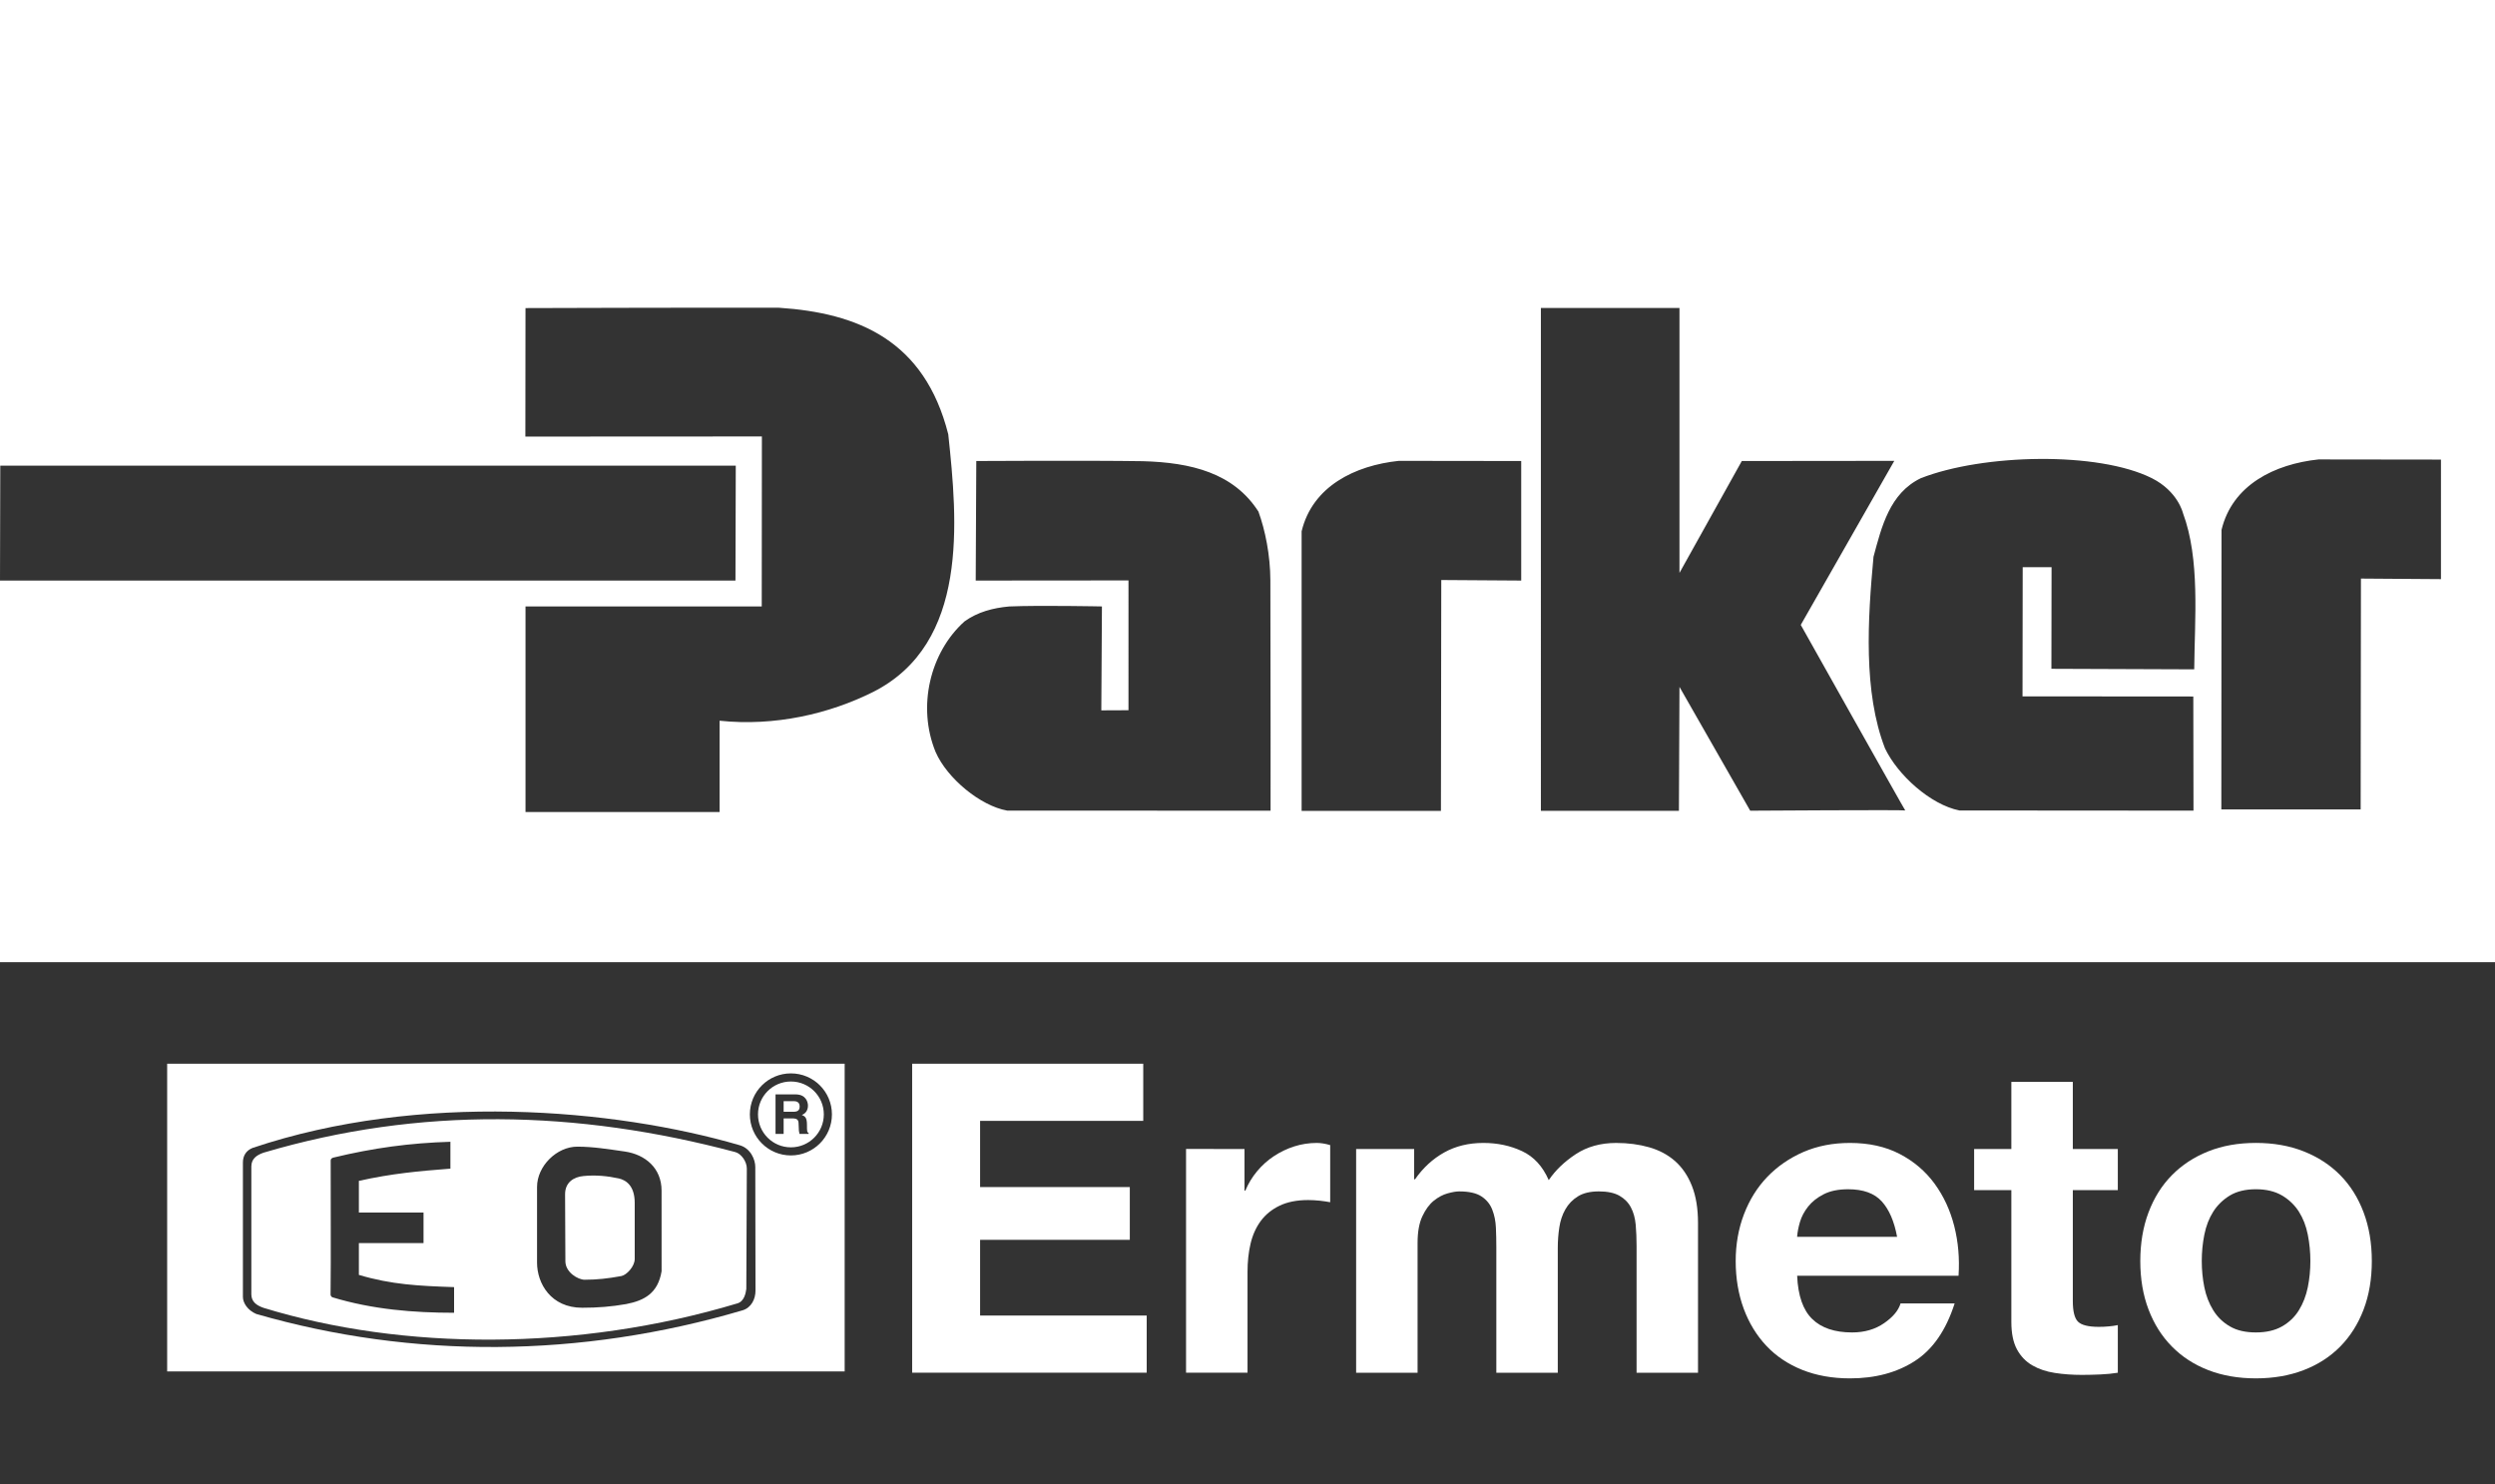
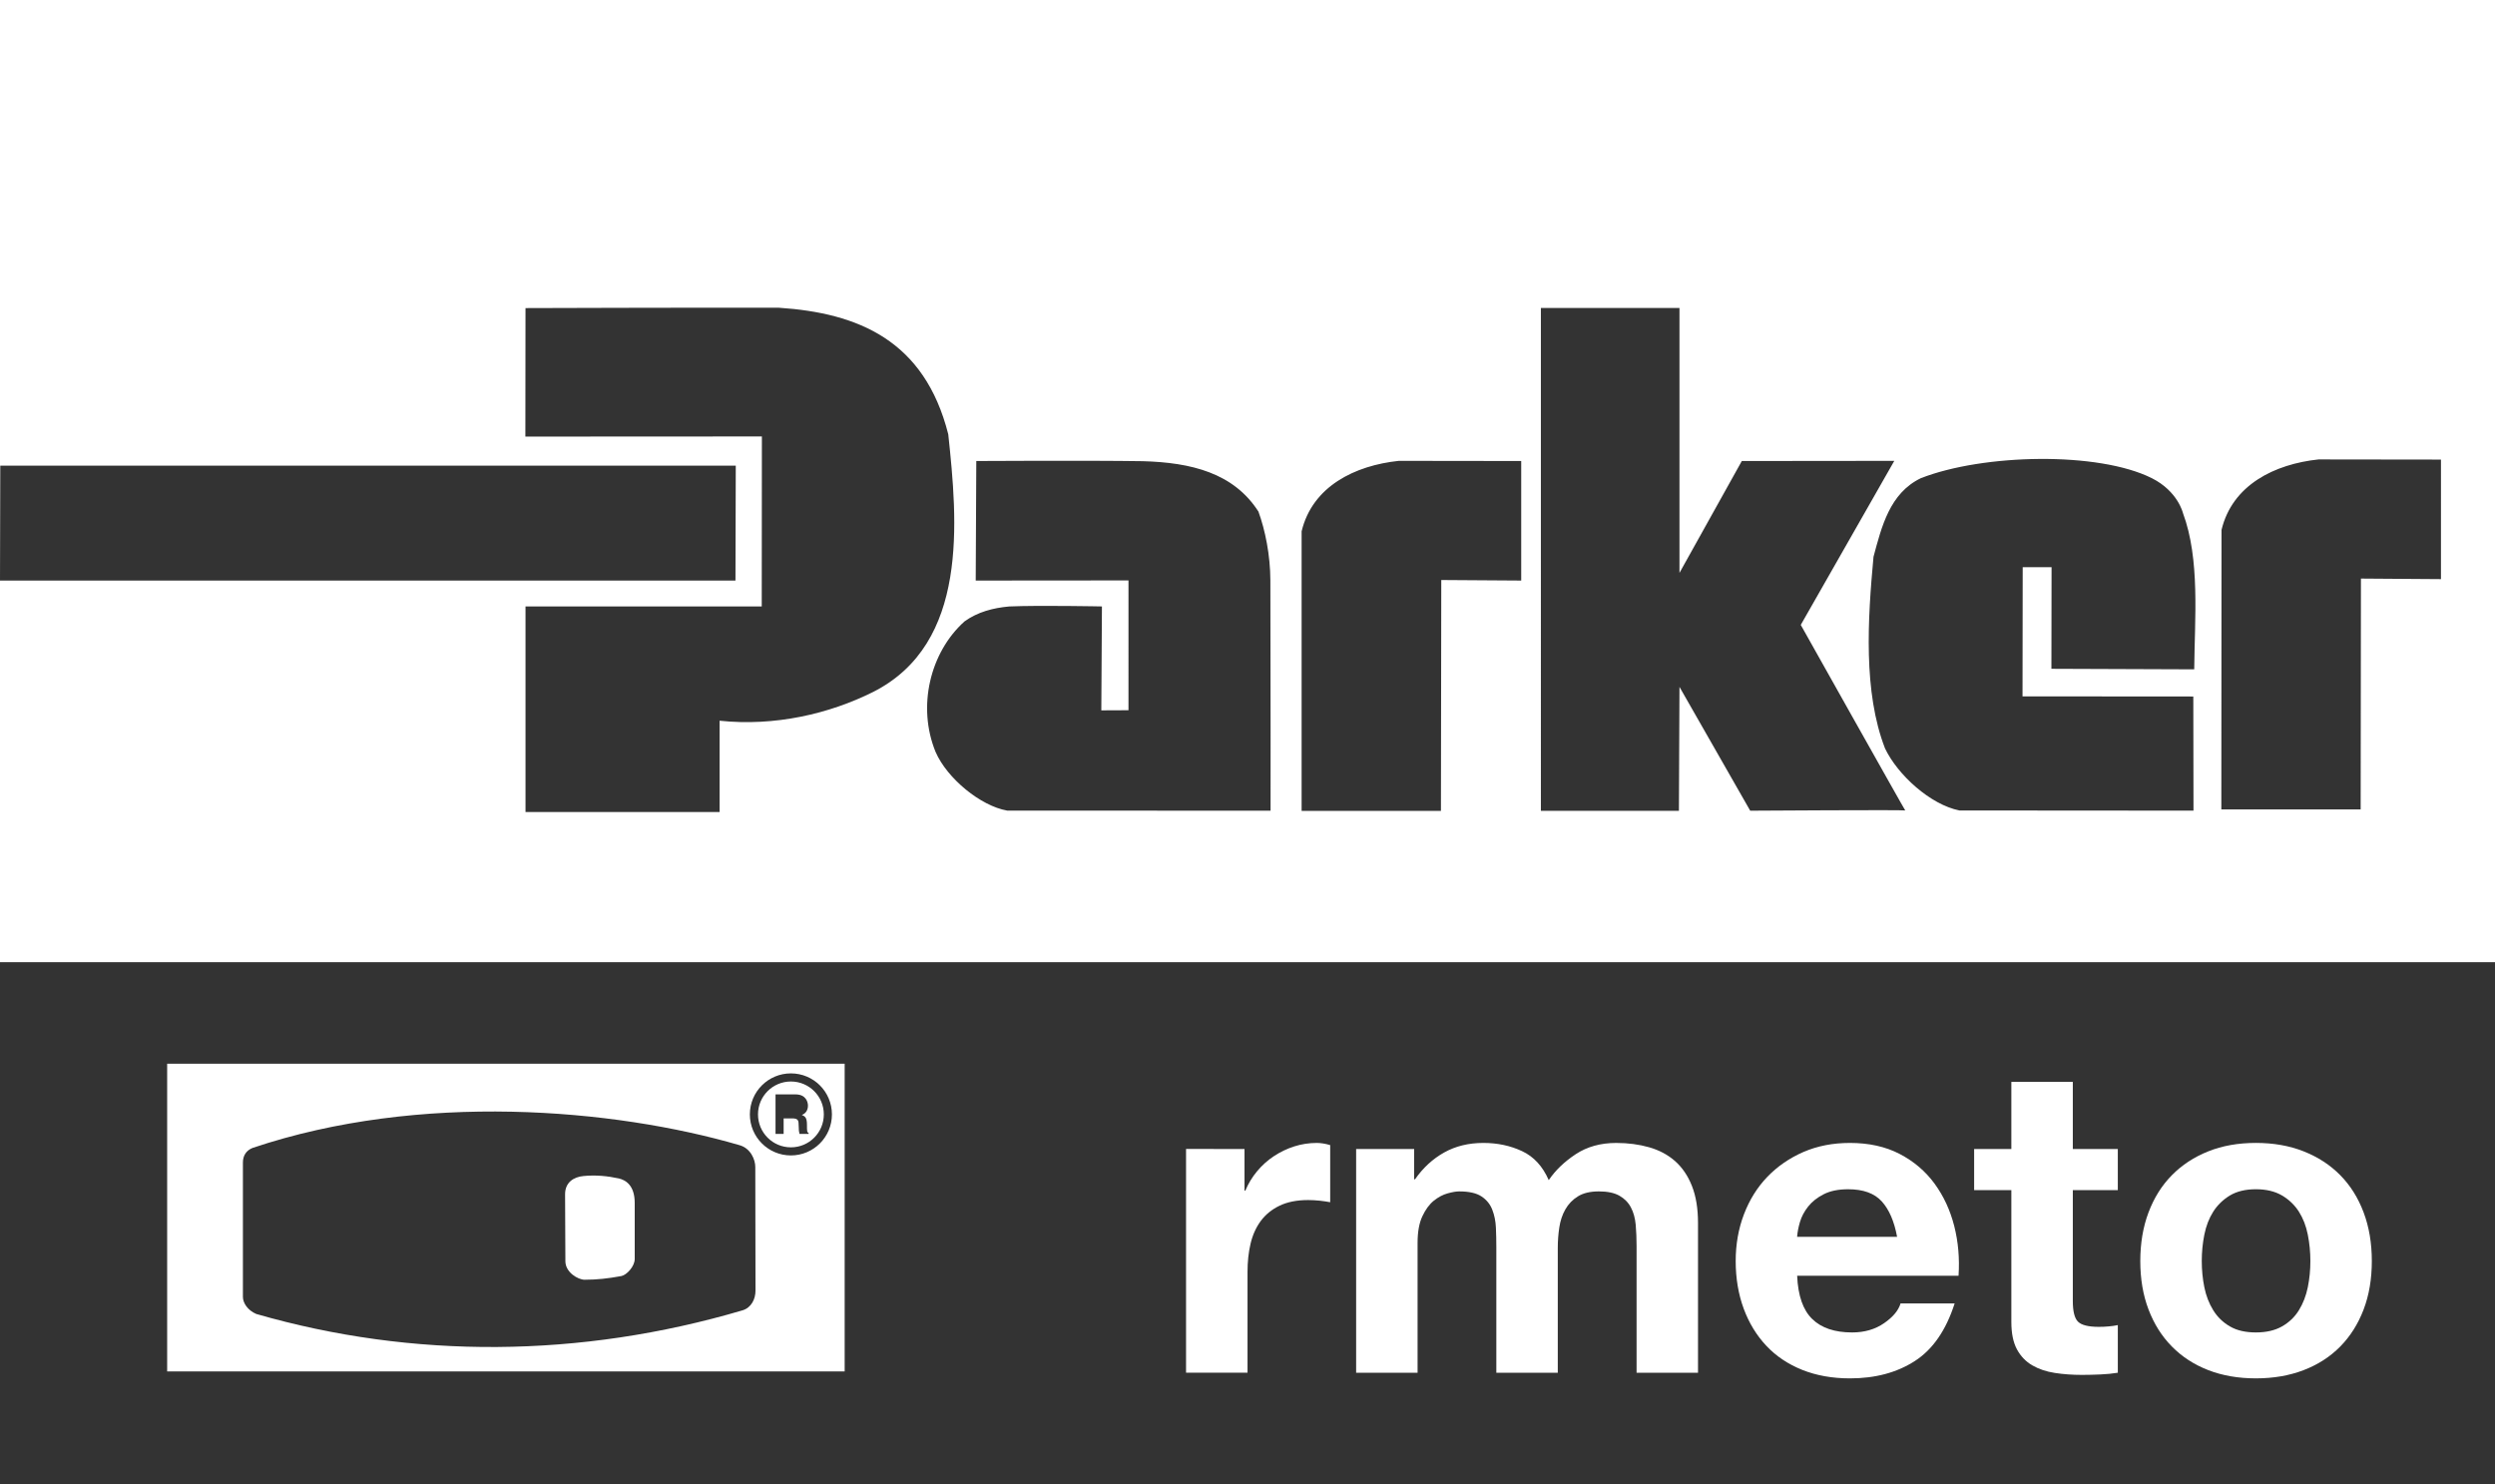
<svg xmlns="http://www.w3.org/2000/svg" version="1.1" id="Ebene_1" x="0px" y="0px" width="249.999px" height="148.7px" viewBox="0 0 249.999 148.7" enable-background="new 0 0 249.999 148.7" xml:space="preserve">
  <rect x="0" y="0" width="249.999" height="148.7" fill="#333333" stroke="none" />
  <g>
    <g>
      <g>
        <path fill="#FFFFFF" d="M0,0v58.173l0.028-11.515h73.696l-0.031,11.515H0v38.242h250V0H0z M87.496,69.331     c-4.397,2.197-9.84,3.469-15.392,2.886v9.148H52.657V60.765h23.67l0.015-17.031l-23.7,0.013l0.014-12.876     c0,0,17.175-0.057,25.389-0.035c7.926,0.525,14.585,3.248,16.971,12.678C95.942,52.201,97.103,64.469,87.496,69.331z      M127.311,81.234l-26.39-0.01c-2.661-0.465-6.018-3.217-7.175-5.877c-1.853-4.516-0.58-9.953,2.895-13.078     c1.314-0.946,2.845-1.352,4.485-1.501c3.051-0.129,9.288-0.002,9.288-0.002l-0.062,10.413l2.722-0.012V58.16l-15.307,0.013     l0.058-11.979c0,0,11.184-0.066,16.684,0.018c4.835,0.133,9.097,1.169,11.587,5.05c0.676,1.86,1.186,4.356,1.195,6.89     C127.324,68.111,127.311,81.234,127.311,81.234z M152.426,58.173l-8.01-0.054l-0.034,23.131h-13.96V53.239     c1.083-4.51,5.337-6.597,9.736-7.06l12.268,0.016V58.173L152.426,58.173z M175.371,81.234l-7.088-12.407l-0.056,12.422h-13.831     V30.86h13.887v26.546l6.247-11.211l15.279-0.016l-9.372,16.437c0,0,10.471,18.662,10.471,18.593     C190.908,81.132,175.371,81.234,175.371,81.234z M219.861,67.069l-14.31-0.054l0.016-10.184h-2.892l-0.018,12.946l17.113,0.013     l0.018,11.438l-23.453-0.017c-2.894-0.578-6.178-3.546-7.453-6.214c-2.198-5.664-1.734-12.957-1.156-19.207     c0.81-3.004,1.619-6.369,4.743-7.875c6.281-2.452,17.77-2.688,23.147,0c2.604,1.308,3.112,3.481,3.112,3.481     C220.464,56.047,219.904,62.037,219.861,67.069z M244.584,58.031l-8.018-0.057l-0.028,23.132h-13.96l0.019-28.011     c1.084-4.512,5.319-6.592,9.719-7.06l12.269,0.016V58.031L244.584,58.031z" />
      </g>
    </g>
    <g>
      <g>
        <g>
-           <path fill="#FFFFFF" d="M79.563,110.34H78.52v1.061h0.978c0.43,0,0.629-0.148,0.629-0.533      C80.126,110.654,80.044,110.34,79.563,110.34z" />
-           <path fill="#FFFFFF" d="M73.679,115.441c-15.856-4.225-31.618-4.574-47.268,0.058c-0.726,0.256-1.214,0.624-1.226,1.37v12.834      c0.011,0.723,0.49,1.09,1.216,1.344c13.946,4.278,31.465,4.369,47.491-0.447c0.685-0.204,0.837-1.04,0.889-1.447l0.051-12.061      C74.832,116.358,74.249,115.593,73.679,115.441z M45.5,131.542c-4.041,0-8.163-0.328-12.193-1.551      c-0.103-0.054-0.184-0.144-0.184-0.288l0.02-3.183v-3.428l-0.008-6.785c-0.012-0.163,0.09-0.255,0.243-0.307      c4.04-0.979,7.714-1.47,11.753-1.592v2.693c-3.183,0.246-5.875,0.49-9.172,1.225v3.176h6.478v3.061h-6.478v3.185      c3.298,0.978,5.989,1.102,9.541,1.225V131.542z M66.292,127.38c-0.366,2.199-1.714,2.936-3.551,3.291      c-1.468,0.257-2.816,0.368-4.409,0.368c-3.132,0-4.52-2.439-4.52-4.521v-7.579c0-2.104,1.98-4.042,4.031-4.042      c1.589,0,3.059,0.245,4.775,0.489c2.008,0.296,3.672,1.636,3.672,3.919L66.292,127.38L66.292,127.38z" />
          <path fill="#FFFFFF" d="M62.009,118.083c-1.104-0.242-2.317-0.367-3.541-0.242c-0.991,0.09-1.847,0.64-1.847,1.824l0.03,6.711      c0,1.122,1.275,1.856,1.928,1.856c1.226,0,2.326-0.12,3.673-0.367c0.542-0.101,1.346-0.971,1.346-1.715v-5.621      C63.598,118.806,62.722,118.247,62.009,118.083z" />
          <path fill="#FFFFFF" d="M16.749,106.589v30.831h67.887v-30.831H16.749L16.749,106.589z M74.414,131.294      c-16.253,4.797-33.077,4.887-48.739,0.367c-0.856-0.367-1.336-1.1-1.336-1.712v-13.458c0-0.735,0.368-1.224,0.97-1.468      c16.763-5.632,36.188-3.95,48.79-0.275c1.121,0.313,1.581,1.451,1.581,2.184l0.021,12.366      C75.711,130.163,75.281,131.029,74.414,131.294z M79.248,115.776c-2.271,0-4.112-1.84-4.112-4.111s1.84-4.11,4.112-4.11      c2.271,0,4.111,1.839,4.111,4.11S81.519,115.776,79.248,115.776z" />
          <path fill="#FFFFFF" d="M79.248,108.368c-1.823,0-3.297,1.476-3.297,3.298c0,1.824,1.475,3.299,3.297,3.299      s3.299-1.475,3.299-3.299C82.547,109.843,81.072,108.368,79.248,108.368z M81.021,113.62h-0.91      c-0.051-0.182-0.083-0.396-0.083-0.795c0-0.544-0.035-0.76-0.648-0.76H78.52v1.557h-0.812v-3.962h2.005      c1.06,0,1.244,0.783,1.244,1.127c0,0.433-0.216,0.796-0.614,0.93c0.332,0.149,0.515,0.266,0.515,1.012      c0,0.579,0,0.729,0.164,0.794V113.62z" />
        </g>
      </g>
    </g>
    <g>
-       <path fill="#FFFFFF" d="M114.553,106.589v5.724H98.206v6.634h15.001v5.287H98.206v7.588h16.694v5.726H91.398v-30.96    L114.553,106.589L114.553,106.589z" />
      <path fill="#FFFFFF" d="M124.7,115.131v4.166h0.086c0.289-0.693,0.678-1.34,1.169-1.93c0.493-0.593,1.055-1.1,1.692-1.52    c0.635-0.419,1.315-0.746,2.038-0.976c0.722-0.229,1.473-0.347,2.257-0.347c0.404,0,0.851,0.072,1.343,0.217v5.723    c-0.29-0.056-0.637-0.107-1.041-0.153c-0.407-0.041-0.795-0.064-1.169-0.064c-1.13,0-2.083,0.191-2.863,0.566    c-0.78,0.376-1.41,0.888-1.89,1.539c-0.475,0.648-0.816,1.41-1.018,2.277c-0.204,0.863-0.302,1.807-0.302,2.815v10.104h-6.16    v-22.42L124.7,115.131L124.7,115.131z" />
      <path fill="#FFFFFF" d="M141.698,115.131v3.035h0.089c0.807-1.156,1.782-2.051,2.923-2.687c1.141-0.638,2.449-0.955,3.924-0.955    c1.415,0,2.711,0.274,3.88,0.824c1.175,0.55,2.064,1.517,2.67,2.904c0.661-0.978,1.565-1.849,2.707-2.602    c1.142-0.751,2.493-1.125,4.056-1.125c1.186,0,2.284,0.146,3.294,0.433c1.011,0.288,1.881,0.752,2.602,1.387    c0.721,0.639,1.287,1.468,1.691,2.494c0.405,1.024,0.607,2.262,0.607,3.706v15.005h-6.156v-12.706c0-0.75-0.031-1.459-0.087-2.123    c-0.062-0.664-0.219-1.243-0.48-1.733c-0.258-0.493-0.643-0.884-1.148-1.173c-0.505-0.287-1.192-0.435-2.062-0.435    c-0.863,0-1.568,0.166-2.101,0.499c-0.535,0.331-0.953,0.765-1.258,1.303c-0.305,0.532-0.508,1.142-0.607,1.819    c-0.105,0.681-0.152,1.367-0.152,2.059v12.49h-6.157v-12.575c0-0.664-0.013-1.324-0.043-1.974    c-0.029-0.648-0.151-1.25-0.369-1.801c-0.217-0.551-0.577-0.99-1.083-1.321c-0.509-0.334-1.253-0.499-2.235-0.499    c-0.287,0-0.67,0.065-1.146,0.196c-0.478,0.131-0.938,0.375-1.388,0.736c-0.448,0.362-0.831,0.883-1.149,1.562    c-0.319,0.679-0.478,1.567-0.478,2.665v13.011h-6.157v-22.42L141.698,115.131L141.698,115.131z" />
      <path fill="#FFFFFF" d="M181.59,132.172c0.923,0.896,2.255,1.341,3.988,1.341c1.245,0,2.313-0.309,3.209-0.929    c0.897-0.62,1.443-1.281,1.648-1.976h5.42c-0.864,2.693-2.195,4.614-3.987,5.768c-1.794,1.158-3.961,1.74-6.504,1.74    c-1.766,0-3.354-0.285-4.771-0.848c-1.414-0.566-2.616-1.368-3.597-2.407c-0.981-1.043-1.743-2.283-2.277-3.729    c-0.532-1.446-0.802-3.036-0.802-4.77c0-1.676,0.273-3.236,0.826-4.685c0.55-1.445,1.328-2.696,2.339-3.75    c1.013-1.053,2.223-1.887,3.621-2.496c1.401-0.605,2.954-0.907,4.661-0.907c1.907,0,3.571,0.369,4.985,1.106    c1.417,0.737,2.58,1.727,3.491,2.97c0.909,1.241,1.567,2.66,1.973,4.247c0.404,1.594,0.549,3.253,0.433,4.987h-16.171    C180.16,129.833,180.666,131.277,181.59,132.172z M188.549,120.378c-0.736-0.809-1.855-1.213-3.36-1.213    c-0.984,0-1.8,0.166-2.451,0.499c-0.651,0.331-1.171,0.744-1.56,1.233c-0.391,0.494-0.666,1.012-0.826,1.562    c-0.161,0.551-0.251,1.043-0.28,1.474h10.018C189.8,122.372,189.287,121.188,188.549,120.378z" />
      <path fill="#FFFFFF" d="M212.205,115.131v4.121h-4.509v11.098c0,1.044,0.171,1.739,0.519,2.083c0.347,0.344,1.041,0.52,2.082,0.52    c0.347,0,0.676-0.013,0.998-0.046c0.317-0.027,0.622-0.068,0.91-0.13v4.773c-0.52,0.087-1.1,0.143-1.733,0.172    c-0.64,0.028-1.26,0.045-1.87,0.045c-0.952,0-1.854-0.065-2.707-0.197c-0.854-0.131-1.607-0.382-2.255-0.758    c-0.651-0.375-1.166-0.91-1.541-1.601c-0.374-0.694-0.562-1.604-0.562-2.735v-13.225h-3.729v-4.121h3.729v-6.721h6.158v6.721    L212.205,115.131L212.205,115.131z" />
      <path fill="#FFFFFF" d="M215.283,121.483c0.55-1.46,1.328-2.701,2.342-3.729c1.01-1.026,2.223-1.82,3.642-2.386    c1.418-0.566,3.006-0.846,4.771-0.846c1.761,0,3.359,0.279,4.79,0.846c1.431,0.565,2.65,1.359,3.664,2.386    c1.011,1.025,1.792,2.267,2.341,3.729c0.55,1.46,0.823,3.086,0.823,4.879c0,1.794-0.273,3.413-0.823,4.855    c-0.551,1.448-1.332,2.682-2.341,3.708c-1.014,1.027-2.233,1.814-3.664,2.363c-1.431,0.55-3.029,0.827-4.79,0.827    c-1.766,0-3.354-0.277-4.771-0.827c-1.417-0.549-2.632-1.336-3.642-2.363c-1.014-1.027-1.792-2.26-2.342-3.708    c-0.551-1.442-0.826-3.062-0.826-4.855S214.732,122.943,215.283,121.483z M220.875,128.985c0.173,0.852,0.469,1.62,0.889,2.3    c0.418,0.68,0.977,1.22,1.669,1.622c0.694,0.406,1.564,0.606,2.606,0.606c1.04,0,1.912-0.201,2.623-0.606    c0.708-0.402,1.27-0.942,1.69-1.622c0.42-0.681,0.716-1.45,0.89-2.3c0.173-0.853,0.258-1.727,0.258-2.623    c0-0.9-0.086-1.78-0.258-2.646c-0.17-0.867-0.47-1.636-0.89-2.3c-0.421-0.663-0.982-1.203-1.69-1.625    c-0.711-0.417-1.583-0.627-2.623-0.627c-1.042,0-1.912,0.211-2.606,0.627c-0.69,0.422-1.249,0.962-1.669,1.625    c-0.42,0.667-0.716,1.434-0.889,2.3c-0.173,0.865-0.258,1.745-0.258,2.646C220.618,127.259,220.703,128.133,220.875,128.985z" />
    </g>
  </g>
</svg>